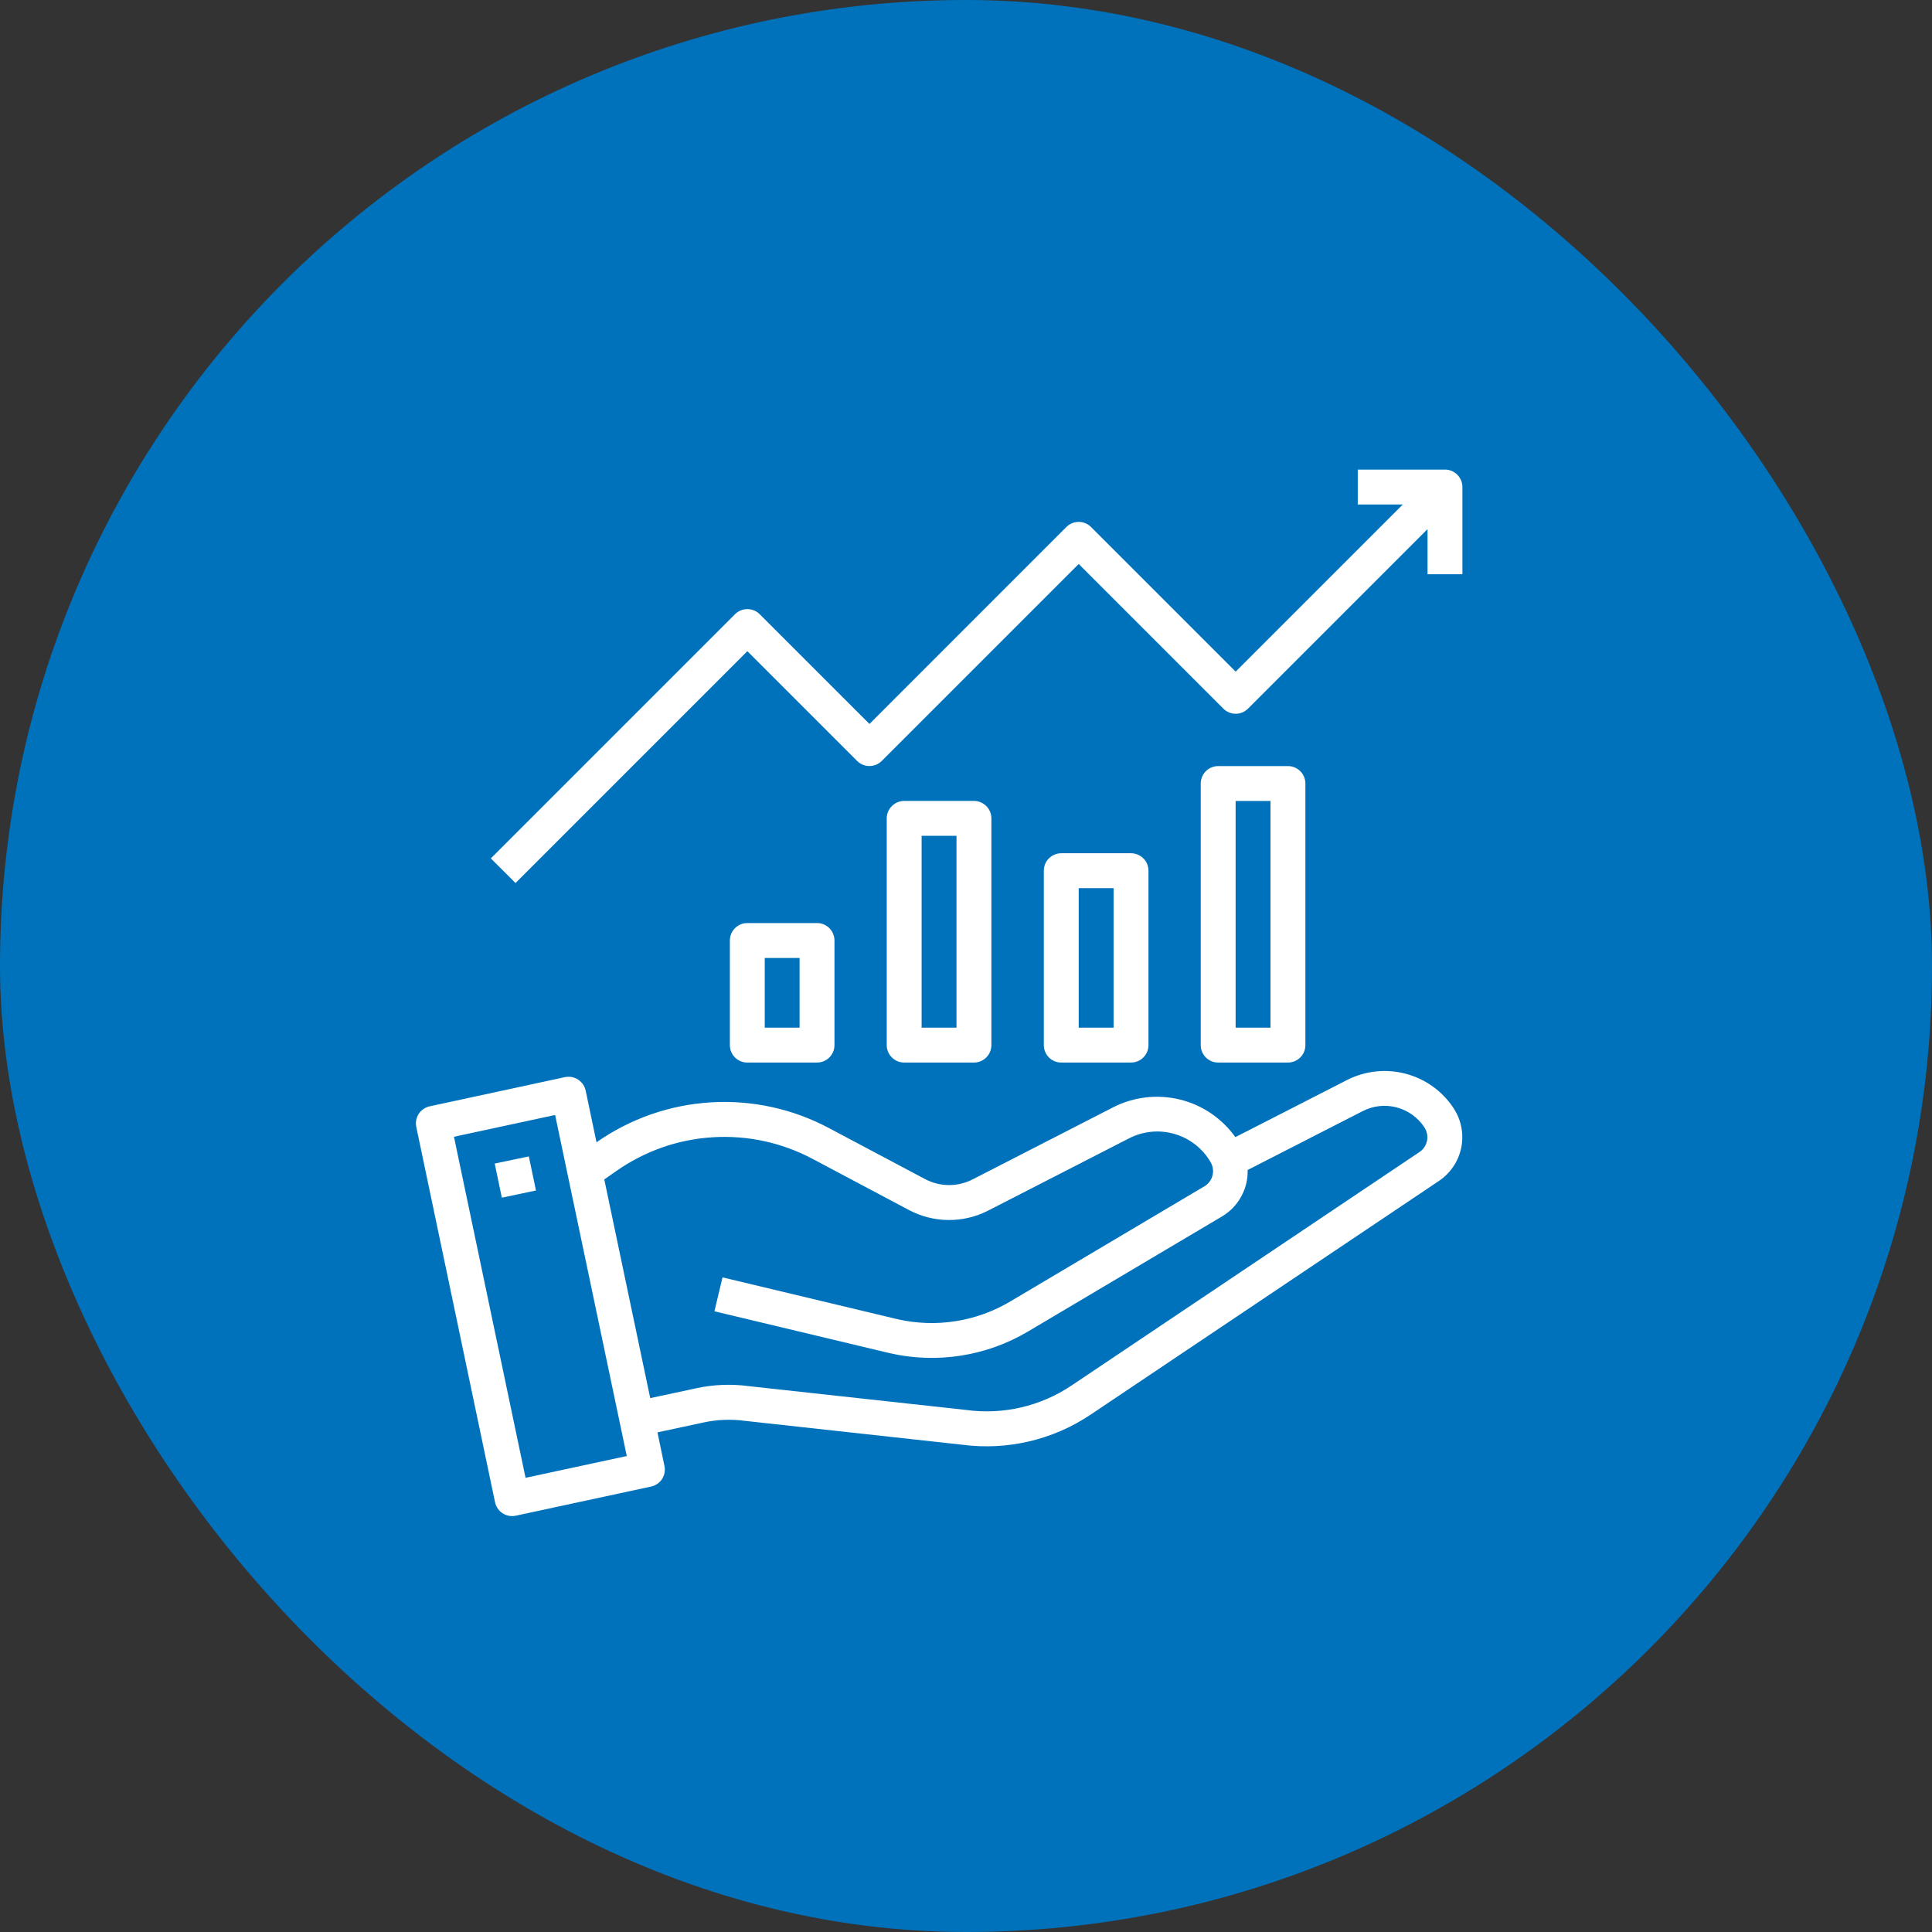
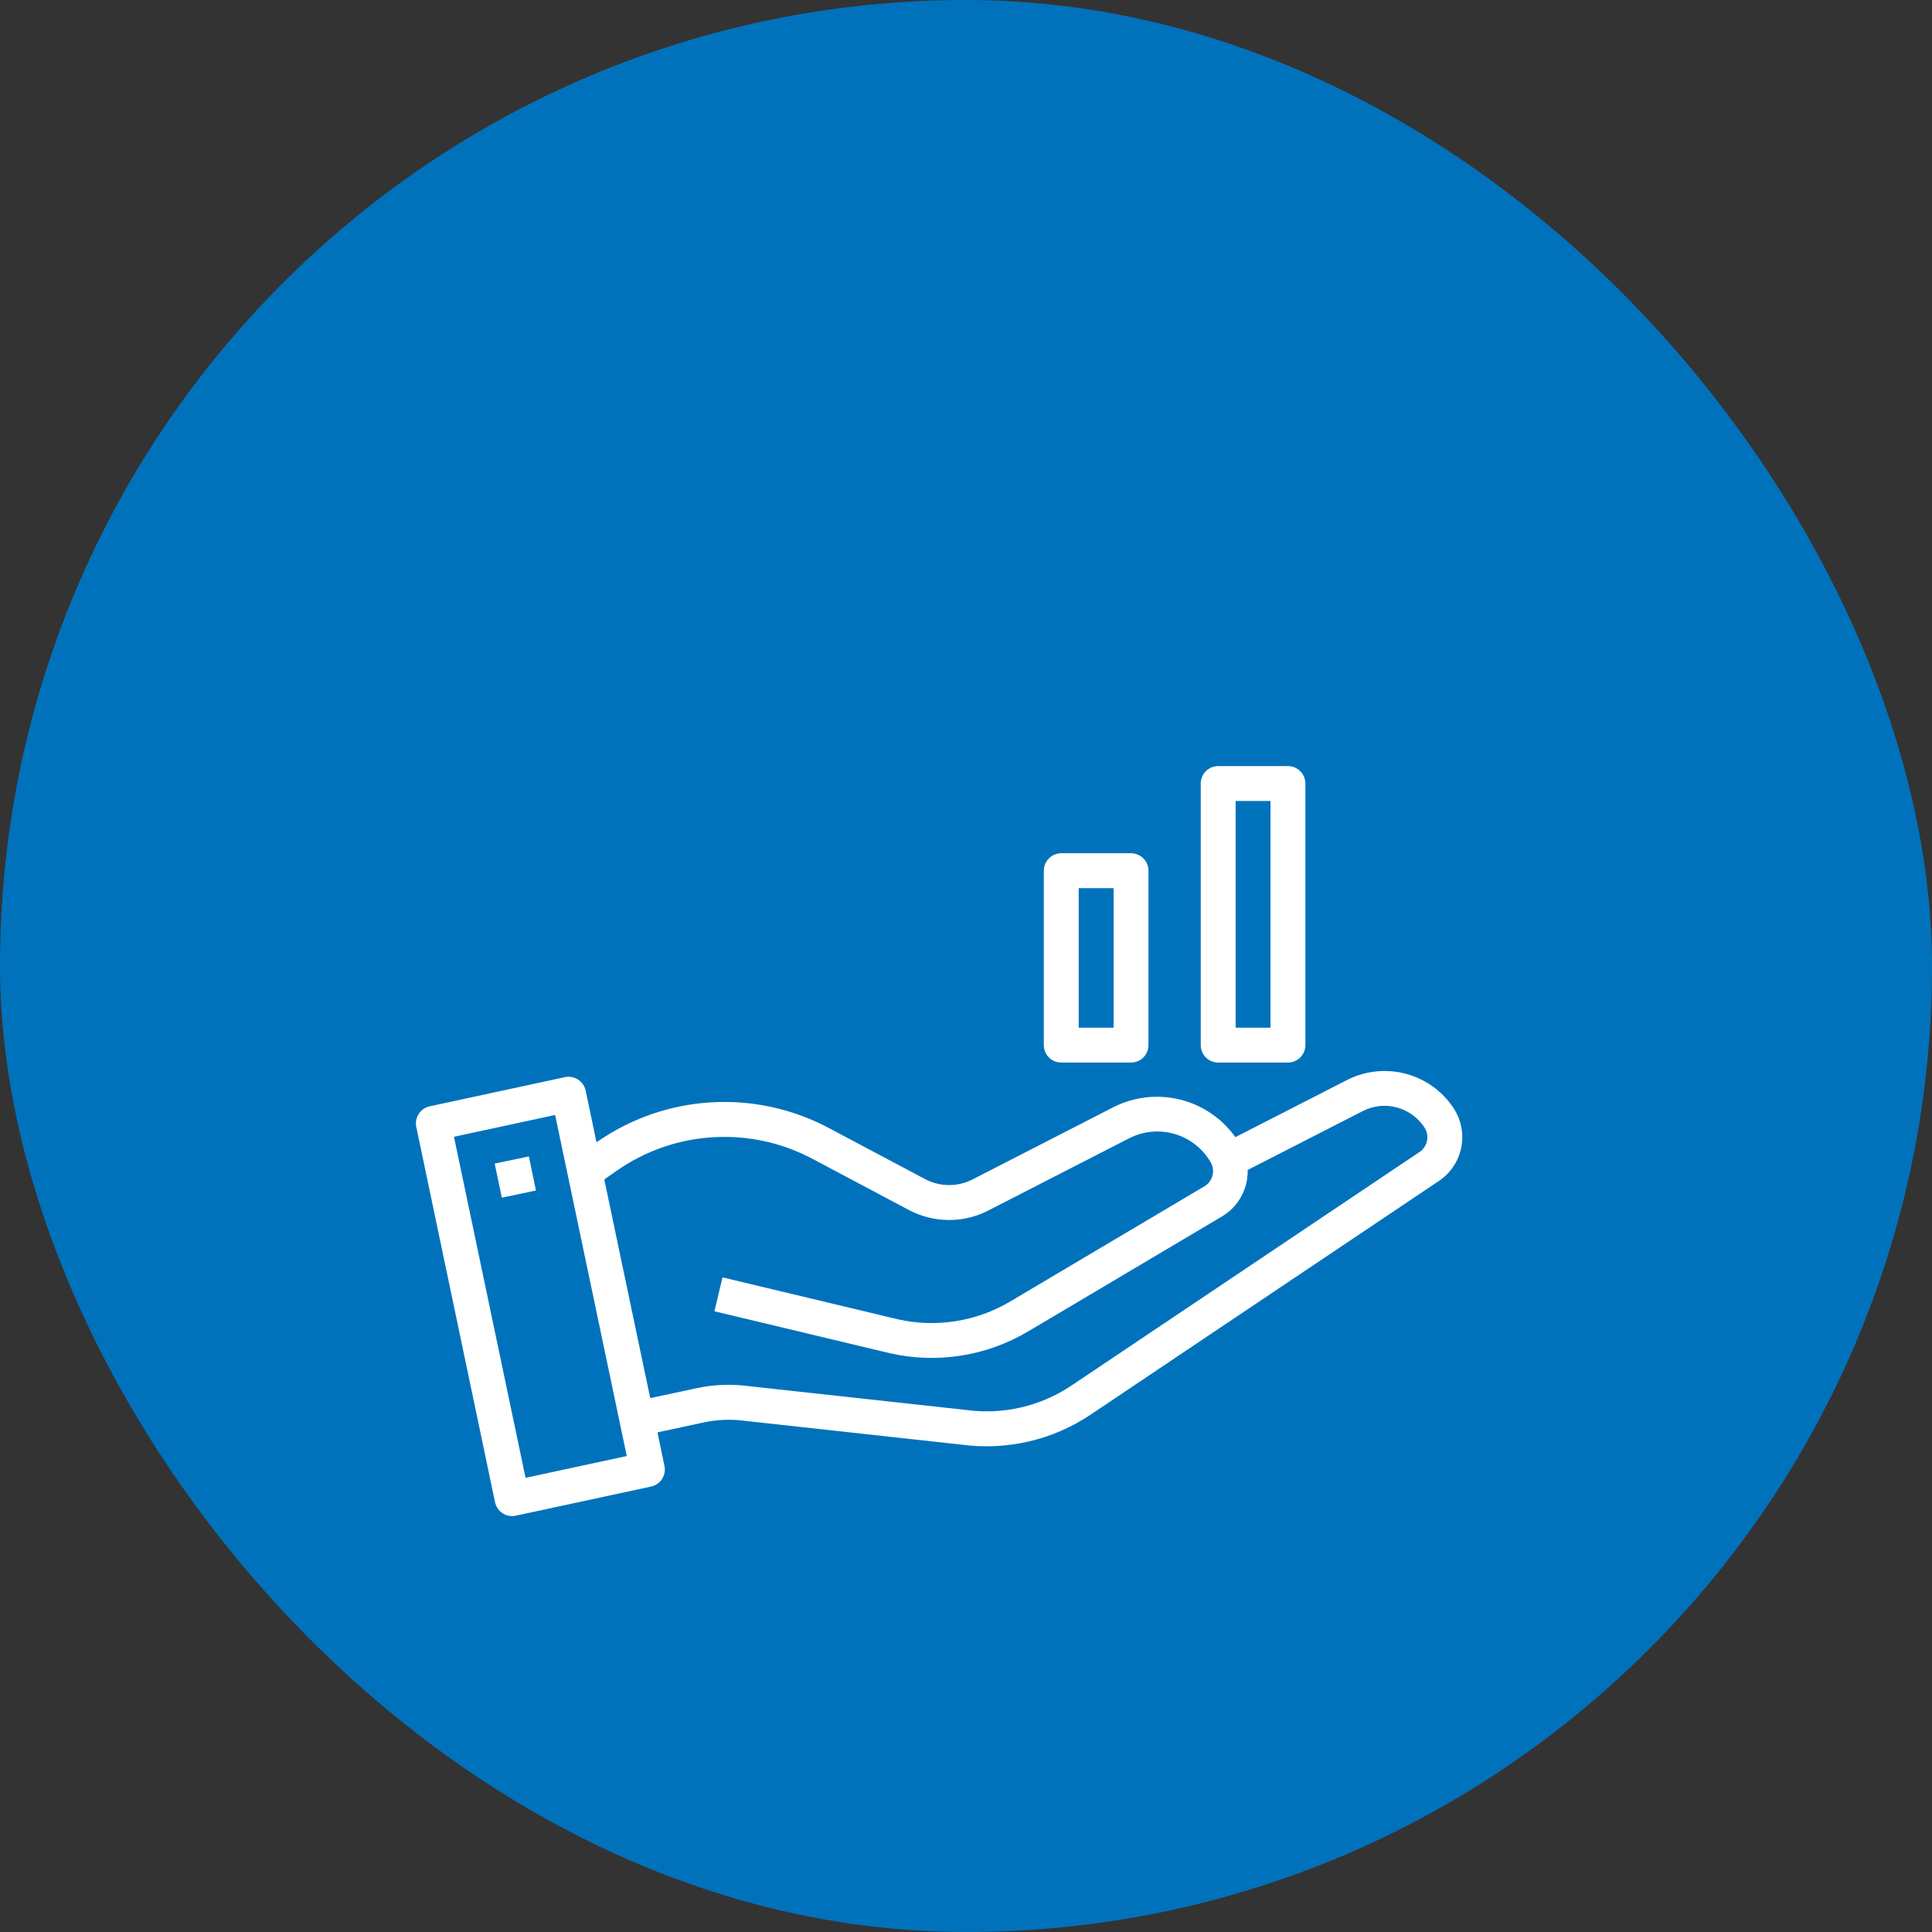
<svg xmlns="http://www.w3.org/2000/svg" width="36" height="36" viewBox="0 0 36 36" fill="none">
  <rect x="0" y="0" width="36" height="36" fill="#333333" stroke="none" />
  <rect width="36" height="36" rx="18" fill="#0072BC" />
  <path d="M27.091 20.658L27.087 20.651C26.879 20.334 26.561 20.105 26.195 20.008C25.828 19.911 25.439 19.952 25.101 20.124L23.019 21.189C22.77 20.839 22.403 20.59 21.985 20.488C21.567 20.386 21.127 20.437 20.744 20.632L18.122 21.977C17.985 22.047 17.833 22.083 17.679 22.082C17.525 22.081 17.374 22.043 17.238 21.971L15.45 21.022C14.774 20.661 14.011 20.494 13.246 20.541C12.48 20.587 11.743 20.845 11.115 21.285L10.913 20.322C10.904 20.28 10.887 20.24 10.863 20.205C10.838 20.17 10.807 20.14 10.772 20.116C10.736 20.093 10.695 20.077 10.653 20.069C10.611 20.062 10.568 20.062 10.526 20.071L8.006 20.615C7.923 20.633 7.849 20.683 7.802 20.756C7.756 20.828 7.739 20.915 7.757 20.999L9.224 27.99C9.239 28.063 9.279 28.129 9.337 28.177C9.395 28.224 9.467 28.25 9.542 28.25C9.565 28.25 9.588 28.248 9.61 28.243L12.131 27.7C12.215 27.682 12.289 27.632 12.336 27.56C12.382 27.488 12.399 27.4 12.381 27.316L12.251 26.69L13.113 26.505C13.364 26.451 13.622 26.441 13.876 26.475L17.928 26.92C18.77 27.031 19.623 26.831 20.326 26.357L26.817 22.002C27.029 21.858 27.177 21.637 27.228 21.386C27.279 21.135 27.23 20.874 27.091 20.658ZM9.793 27.537L8.459 21.182L10.344 20.776L11.679 27.131L9.793 27.537ZM26.455 21.463L19.965 25.818C19.389 26.204 18.692 26.366 18.006 26.273L13.954 25.829C13.628 25.785 13.296 25.798 12.975 25.868L12.116 26.052L11.26 21.977L11.482 21.822C12.012 21.449 12.635 21.23 13.282 21.191C13.928 21.151 14.574 21.291 15.145 21.596L16.933 22.545C17.161 22.667 17.415 22.731 17.674 22.733C17.933 22.735 18.188 22.674 18.418 22.555L21.041 21.21C21.303 21.076 21.607 21.047 21.89 21.131C22.172 21.214 22.412 21.402 22.559 21.657C22.602 21.732 22.615 21.821 22.593 21.904C22.572 21.988 22.518 22.06 22.444 22.104L18.828 24.249C18.196 24.626 17.443 24.745 16.725 24.582L13.463 23.802L13.312 24.434L16.577 25.214C17.458 25.416 18.383 25.27 19.16 24.808L22.776 22.663C22.924 22.574 23.046 22.447 23.128 22.296C23.212 22.144 23.253 21.974 23.248 21.801L25.396 20.702C25.59 20.603 25.814 20.579 26.025 20.635C26.236 20.691 26.419 20.822 26.54 21.004L26.543 21.01C26.59 21.082 26.607 21.17 26.591 21.254C26.574 21.339 26.526 21.414 26.455 21.463Z" fill="white" />
  <path d="M9.854 21.548L9.218 21.681L9.351 22.317L9.987 22.183L9.854 21.548Z" fill="white" />
-   <path d="M13.925 17.2C13.838 17.2 13.756 17.234 13.695 17.295C13.634 17.356 13.6 17.439 13.6 17.525V19.474C13.6 19.561 13.634 19.643 13.695 19.704C13.756 19.765 13.838 19.799 13.925 19.799H15.225C15.311 19.799 15.393 19.765 15.454 19.704C15.515 19.643 15.549 19.561 15.549 19.474V17.525C15.549 17.439 15.515 17.356 15.454 17.295C15.393 17.234 15.311 17.2 15.225 17.2H13.925ZM14.899 19.149H14.25V17.85H14.899V19.149Z" fill="white" />
-   <path d="M16.848 14.924C16.762 14.924 16.68 14.959 16.619 15.02C16.558 15.08 16.523 15.163 16.523 15.249V19.474C16.523 19.56 16.558 19.643 16.619 19.704C16.68 19.765 16.762 19.799 16.848 19.799H18.148C18.235 19.799 18.317 19.765 18.378 19.704C18.439 19.643 18.473 19.56 18.473 19.474V15.249C18.473 15.163 18.439 15.08 18.378 15.02C18.317 14.959 18.235 14.924 18.148 14.924H16.848ZM17.823 19.149H17.173V15.574H17.823V19.149Z" fill="white" />
  <path d="M19.775 15.899C19.689 15.899 19.606 15.934 19.545 15.995C19.484 16.055 19.45 16.138 19.45 16.224V19.474C19.45 19.56 19.484 19.643 19.545 19.704C19.606 19.765 19.689 19.799 19.775 19.799H21.075C21.161 19.799 21.244 19.765 21.305 19.704C21.366 19.643 21.4 19.56 21.4 19.474V16.224C21.4 16.138 21.366 16.055 21.305 15.995C21.244 15.934 21.161 15.899 21.075 15.899H19.775ZM20.75 19.149H20.1V16.549H20.75V19.149Z" fill="white" />
  <path d="M22.699 14.275C22.613 14.275 22.53 14.309 22.469 14.37C22.408 14.431 22.374 14.514 22.374 14.6V19.474C22.374 19.561 22.408 19.643 22.469 19.704C22.53 19.765 22.613 19.799 22.699 19.799H23.999C24.085 19.799 24.168 19.765 24.229 19.704C24.29 19.643 24.324 19.561 24.324 19.474V14.6C24.324 14.514 24.29 14.431 24.229 14.37C24.168 14.309 24.085 14.275 23.999 14.275H22.699ZM23.674 19.149H23.024V14.925H23.674V19.149Z" fill="white" />
-   <path d="M13.926 12.134L15.971 14.179C16.032 14.24 16.114 14.274 16.201 14.274C16.287 14.274 16.369 14.24 16.43 14.179L20.1 10.509L22.795 13.204C22.856 13.265 22.939 13.3 23.025 13.3C23.111 13.3 23.194 13.265 23.255 13.204L26.6 9.859V10.7H27.25V9.075C27.25 8.989 27.215 8.906 27.154 8.845C27.093 8.784 27.011 8.75 26.925 8.75H25.3V9.4H26.14L23.025 12.515L20.33 9.82C20.269 9.759 20.186 9.725 20.1 9.725C20.014 9.725 19.931 9.759 19.87 9.82L16.201 13.49L14.156 11.445C14.095 11.384 14.012 11.35 13.926 11.35C13.84 11.35 13.757 11.384 13.696 11.445L9.146 15.995L9.606 16.454L13.926 12.134Z" fill="white" />
</svg>